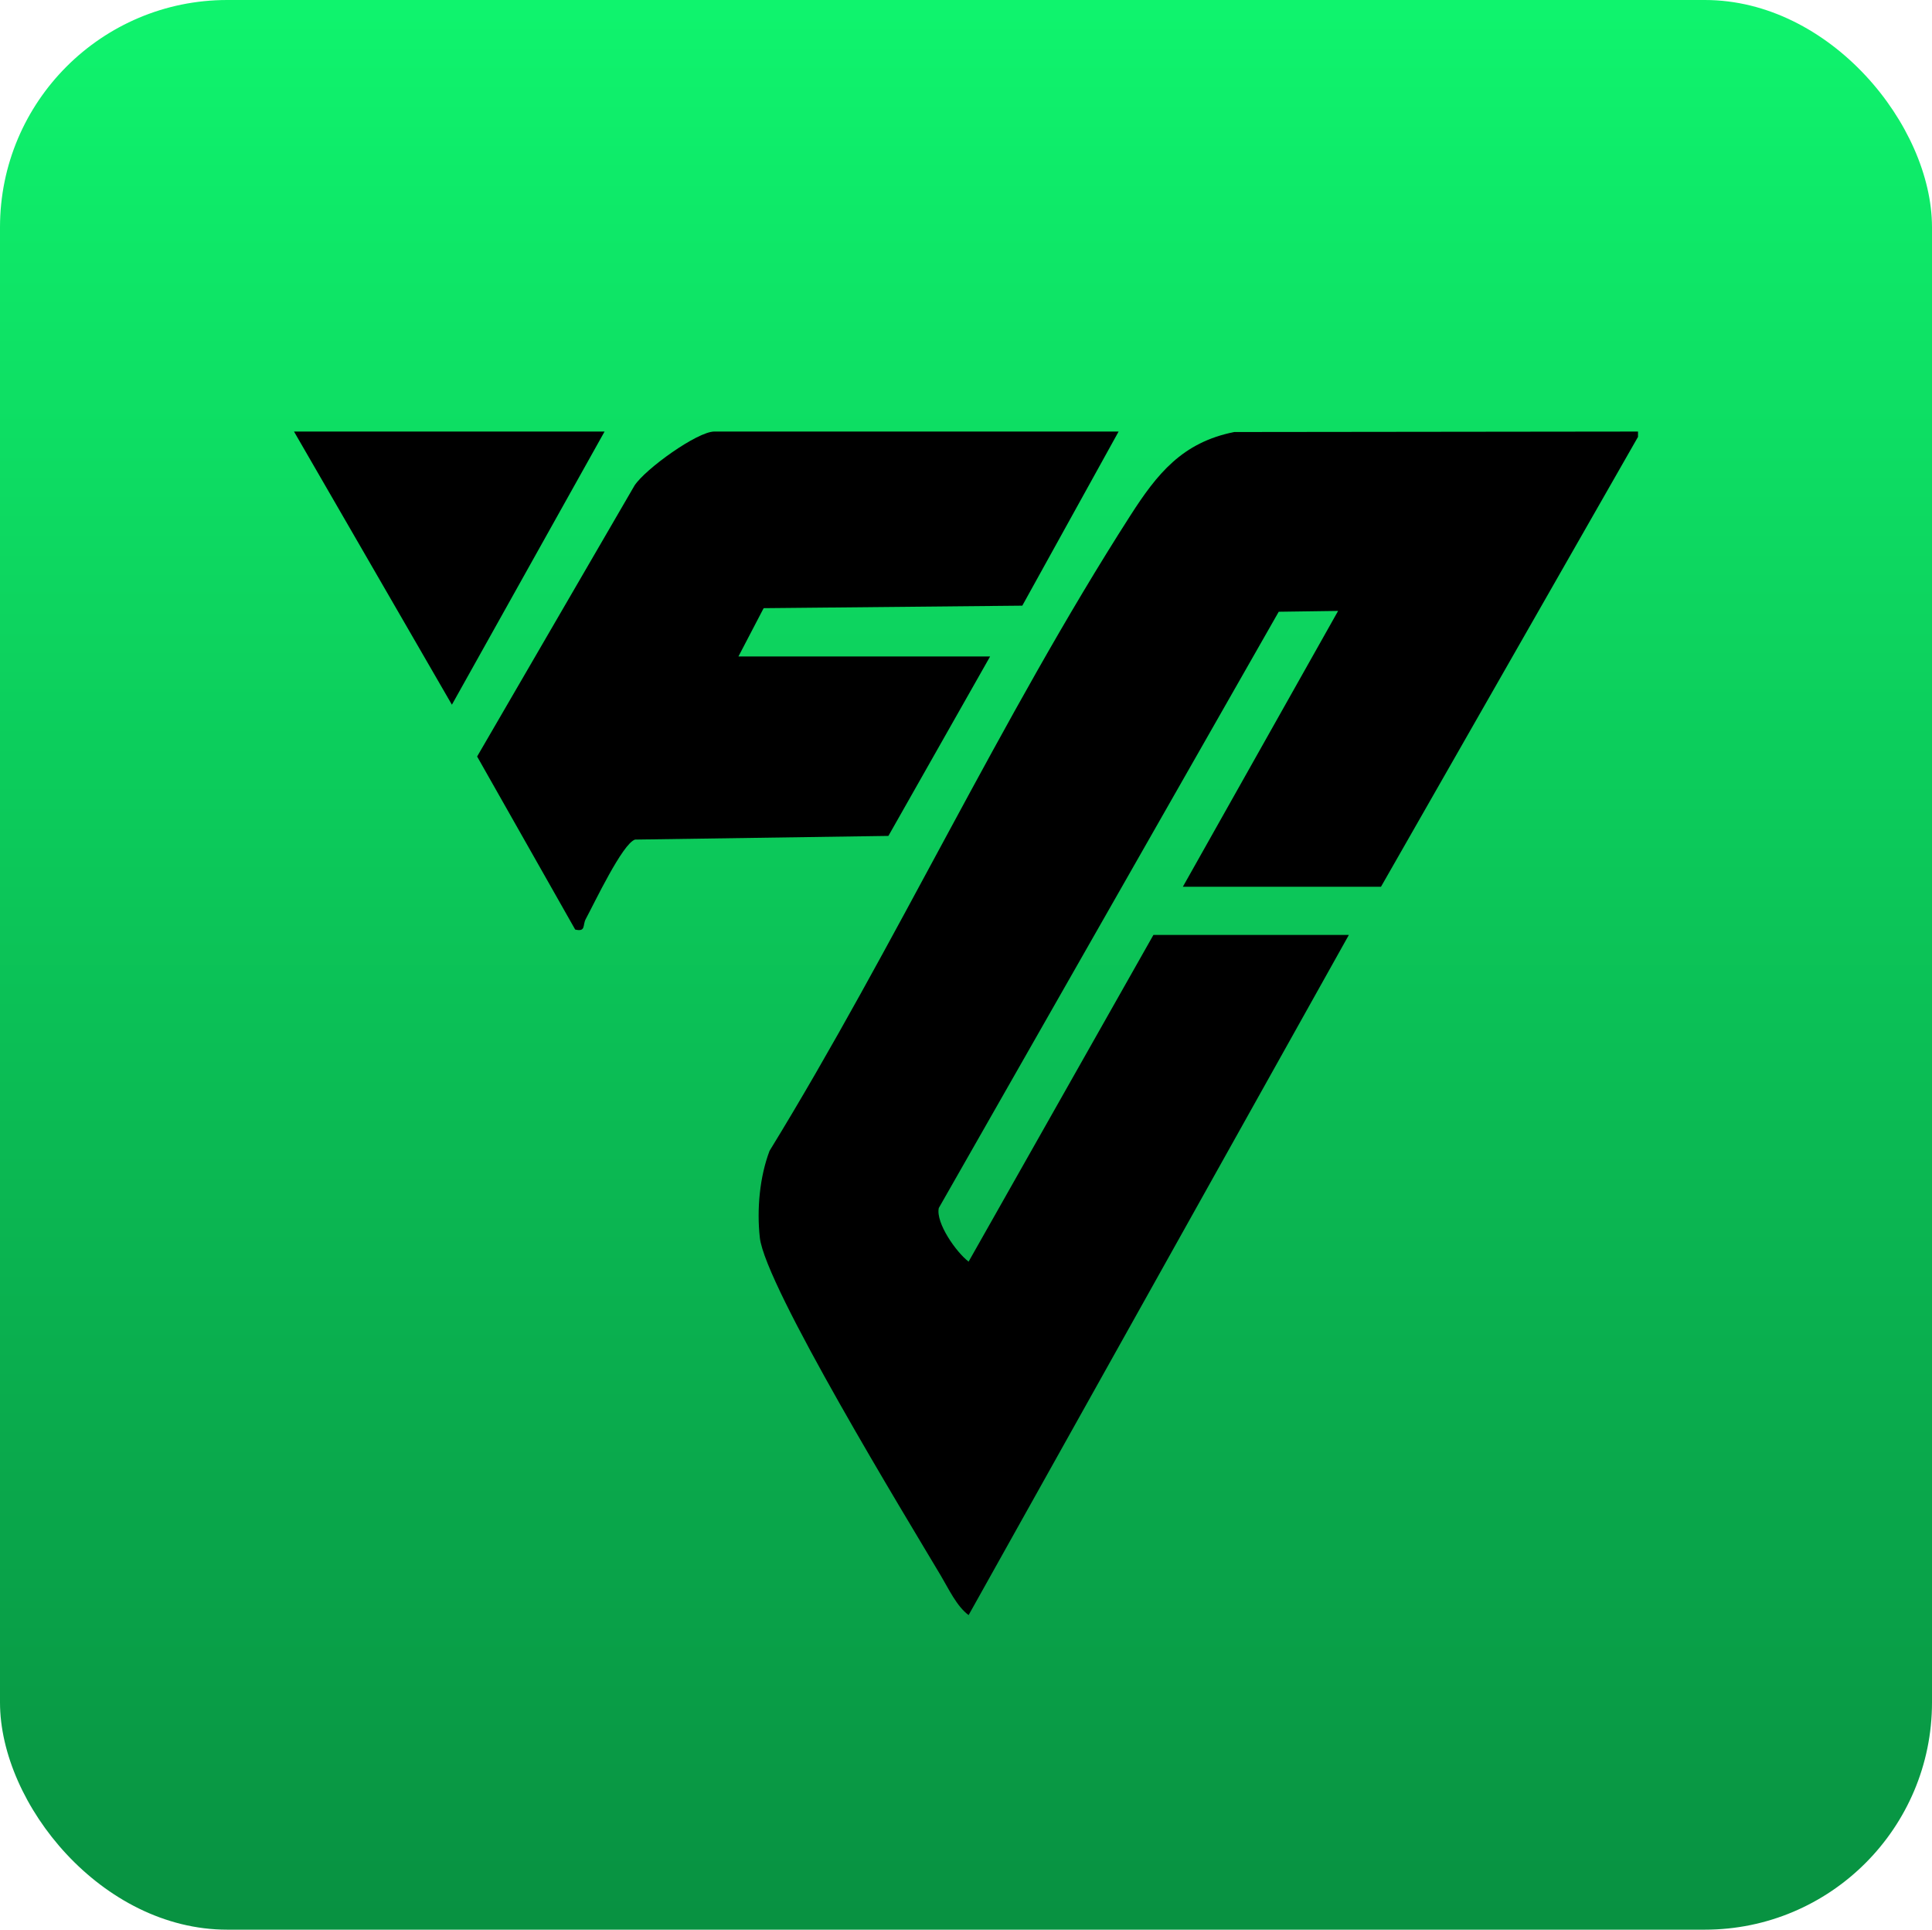
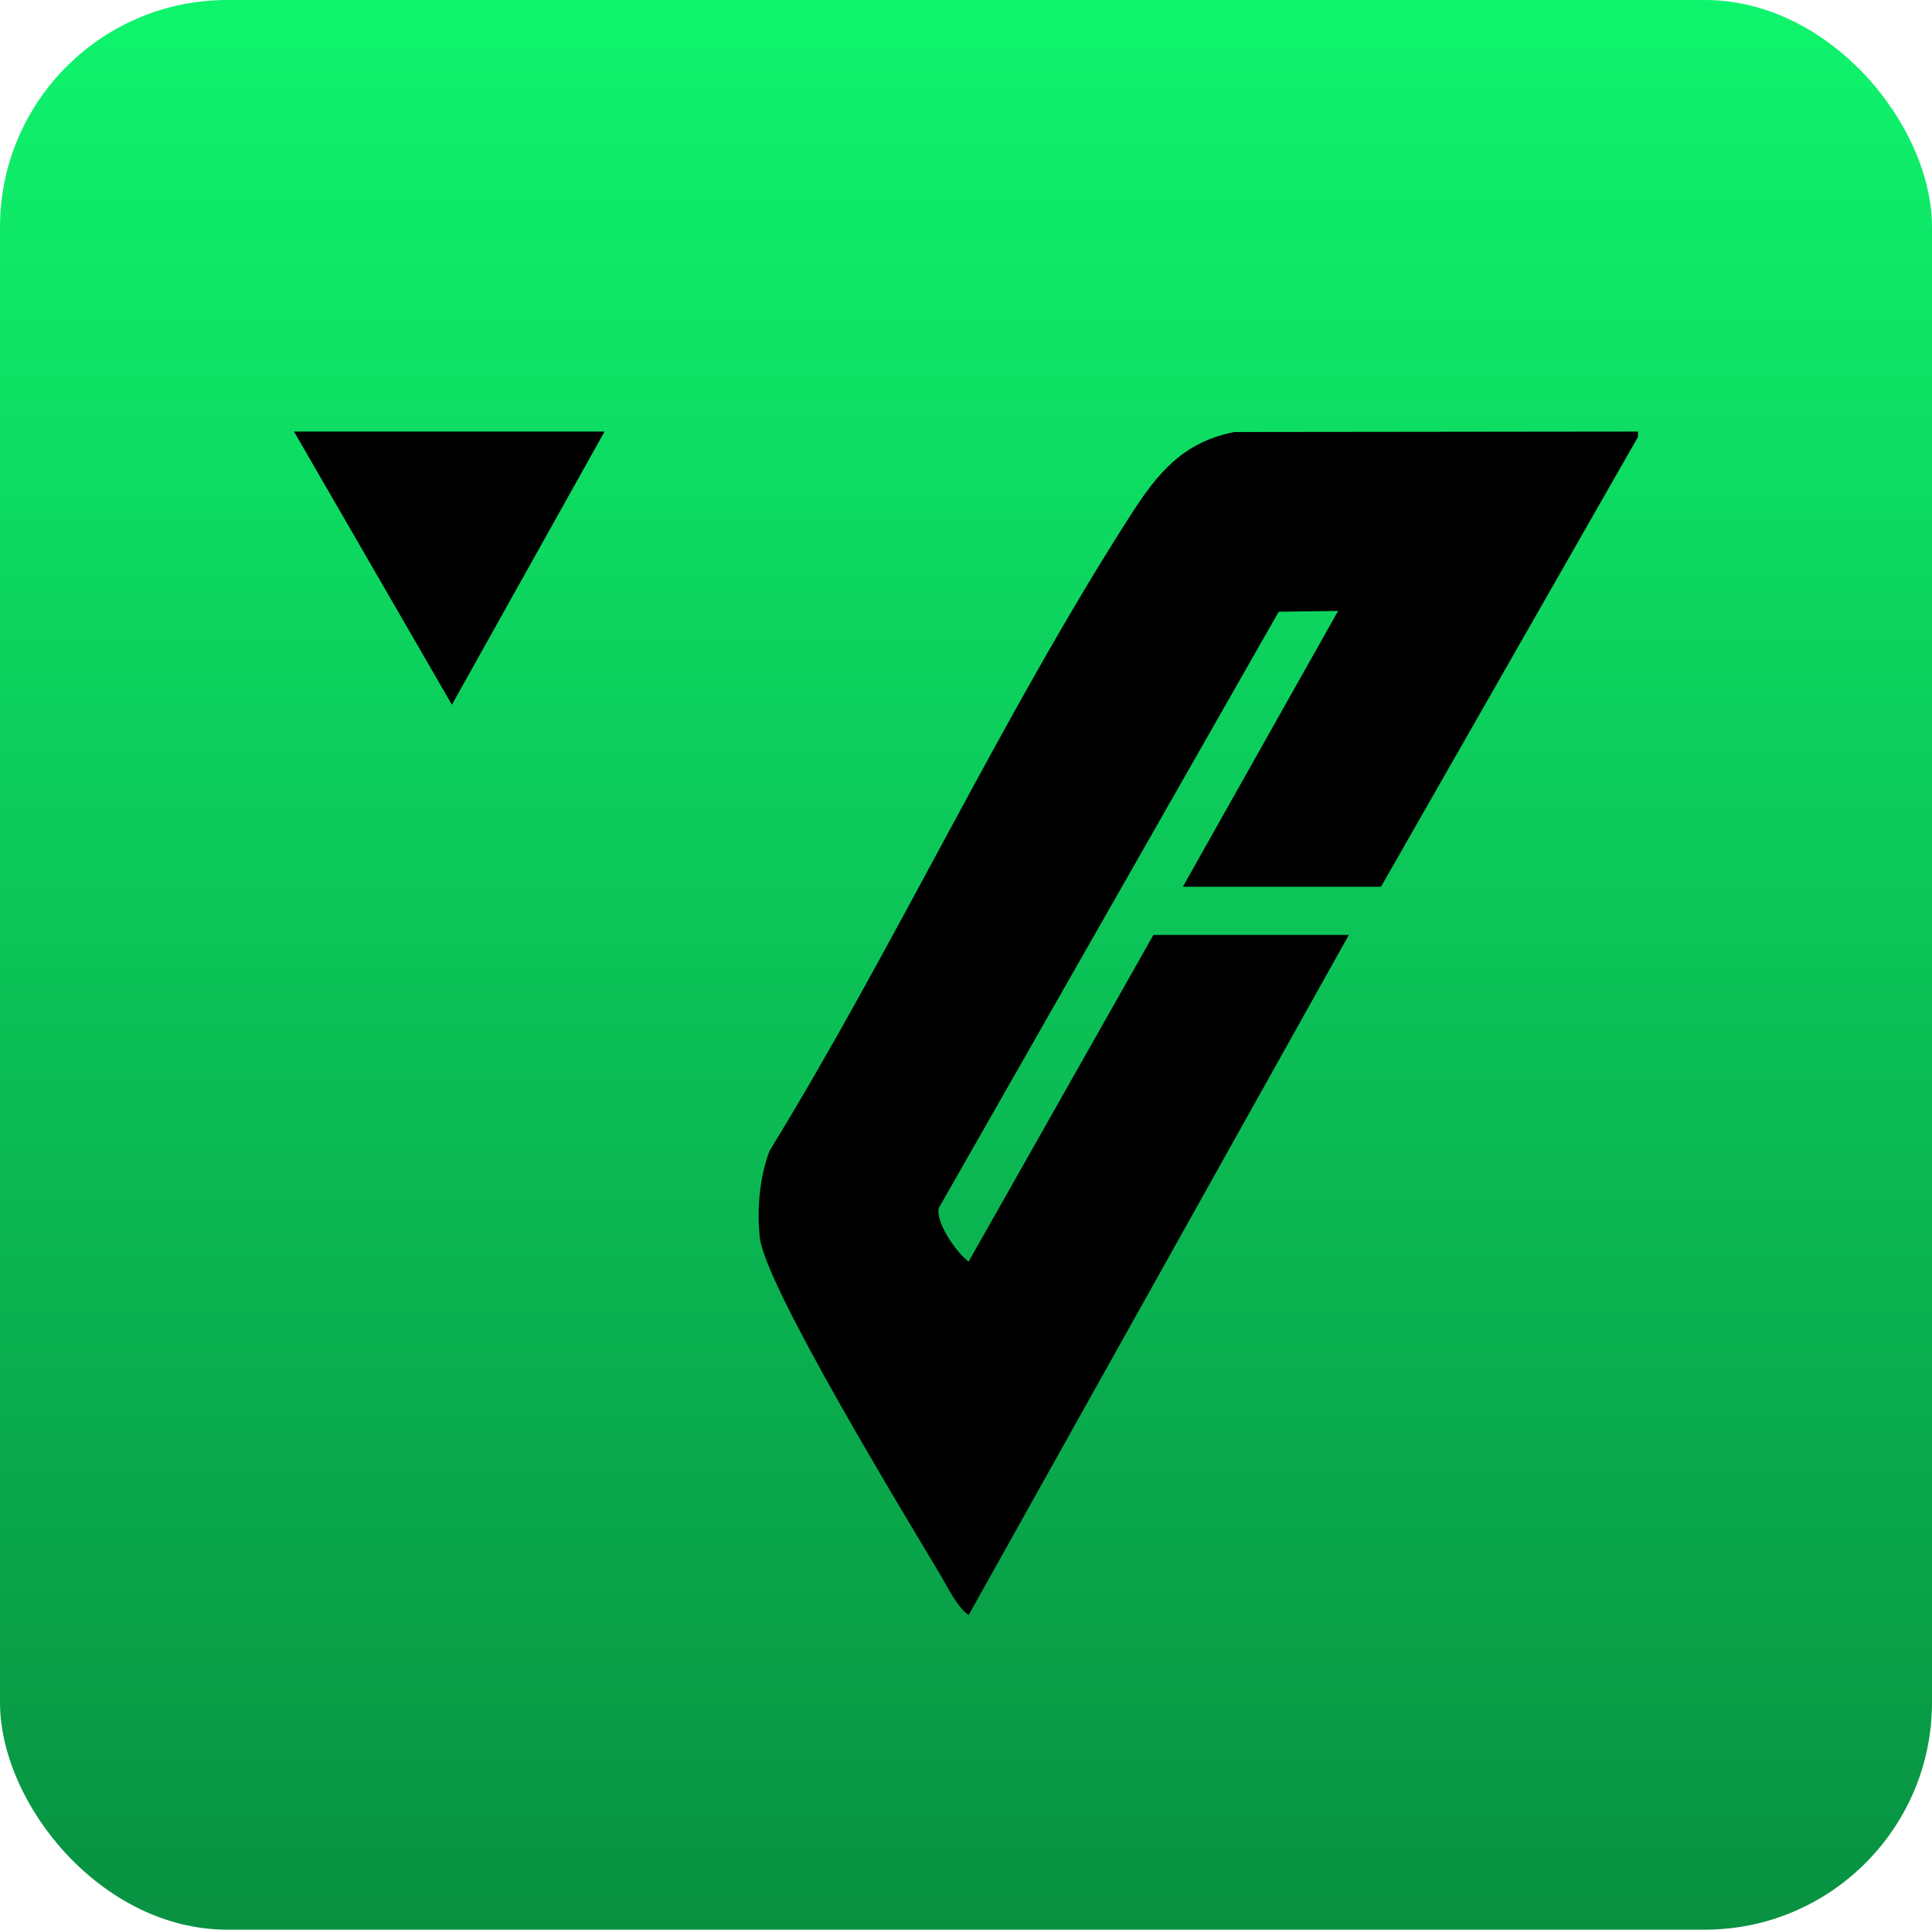
<svg xmlns="http://www.w3.org/2000/svg" id="Layer_2" data-name="Layer 2" viewBox="0 0 1000.2 998.83">
  <defs>
    <style>
      .cls-1 {
        fill: url(#linear-gradient);
      }
    </style>
    <linearGradient id="linear-gradient" x1="500.1" y1="998.83" x2="500.1" y2="0" gradientUnits="userSpaceOnUse">
      <stop offset="0" stop-color="#089141" />
      <stop offset="1" stop-color="#0ff46d" />
    </linearGradient>
  </defs>
  <g id="Layer_1-2" data-name="Layer 1">
    <g>
      <rect class="cls-1" width="1000.2" height="998.83" rx="117.63" ry="117.63" />
      <g>
        <path d="M848,223.37v2.77l-133.06,232.86h-102.57l80.37-142.78-30.74.43-175.99,308.65c-1.63,7.73,9.03,22.89,15.44,27.74l95.67-169.09h101.18l-196.85,352.05c-6.16-4.54-10.34-13.63-14.31-20.3-17.8-29.94-90.98-149.82-93.78-175.11-1.6-14.47-.12-31.27,5.03-44.88,65.08-106.08,119.87-224.54,186.78-328.83,13.9-21.66,26.82-37.85,53.77-43.26l209.05-.24Z" />
-         <path d="M579.11,223.37l-49.86,90.13-133.91,1.3-13.05,25h130.29l-52.65,92.88-131.16,1.9c-6.47,1.95-21.16,33.09-25.53,41.13-1.71,3.15.17,6.75-5.46,5.45l-50.77-89.58,81.47-140.24c5.6-8.59,32.52-27.97,41.34-27.97h209.29Z" />
        <polygon points="312.99 223.37 233.95 364.77 152.2 223.37 312.99 223.37" />
      </g>
    </g>
  </g>
</svg>